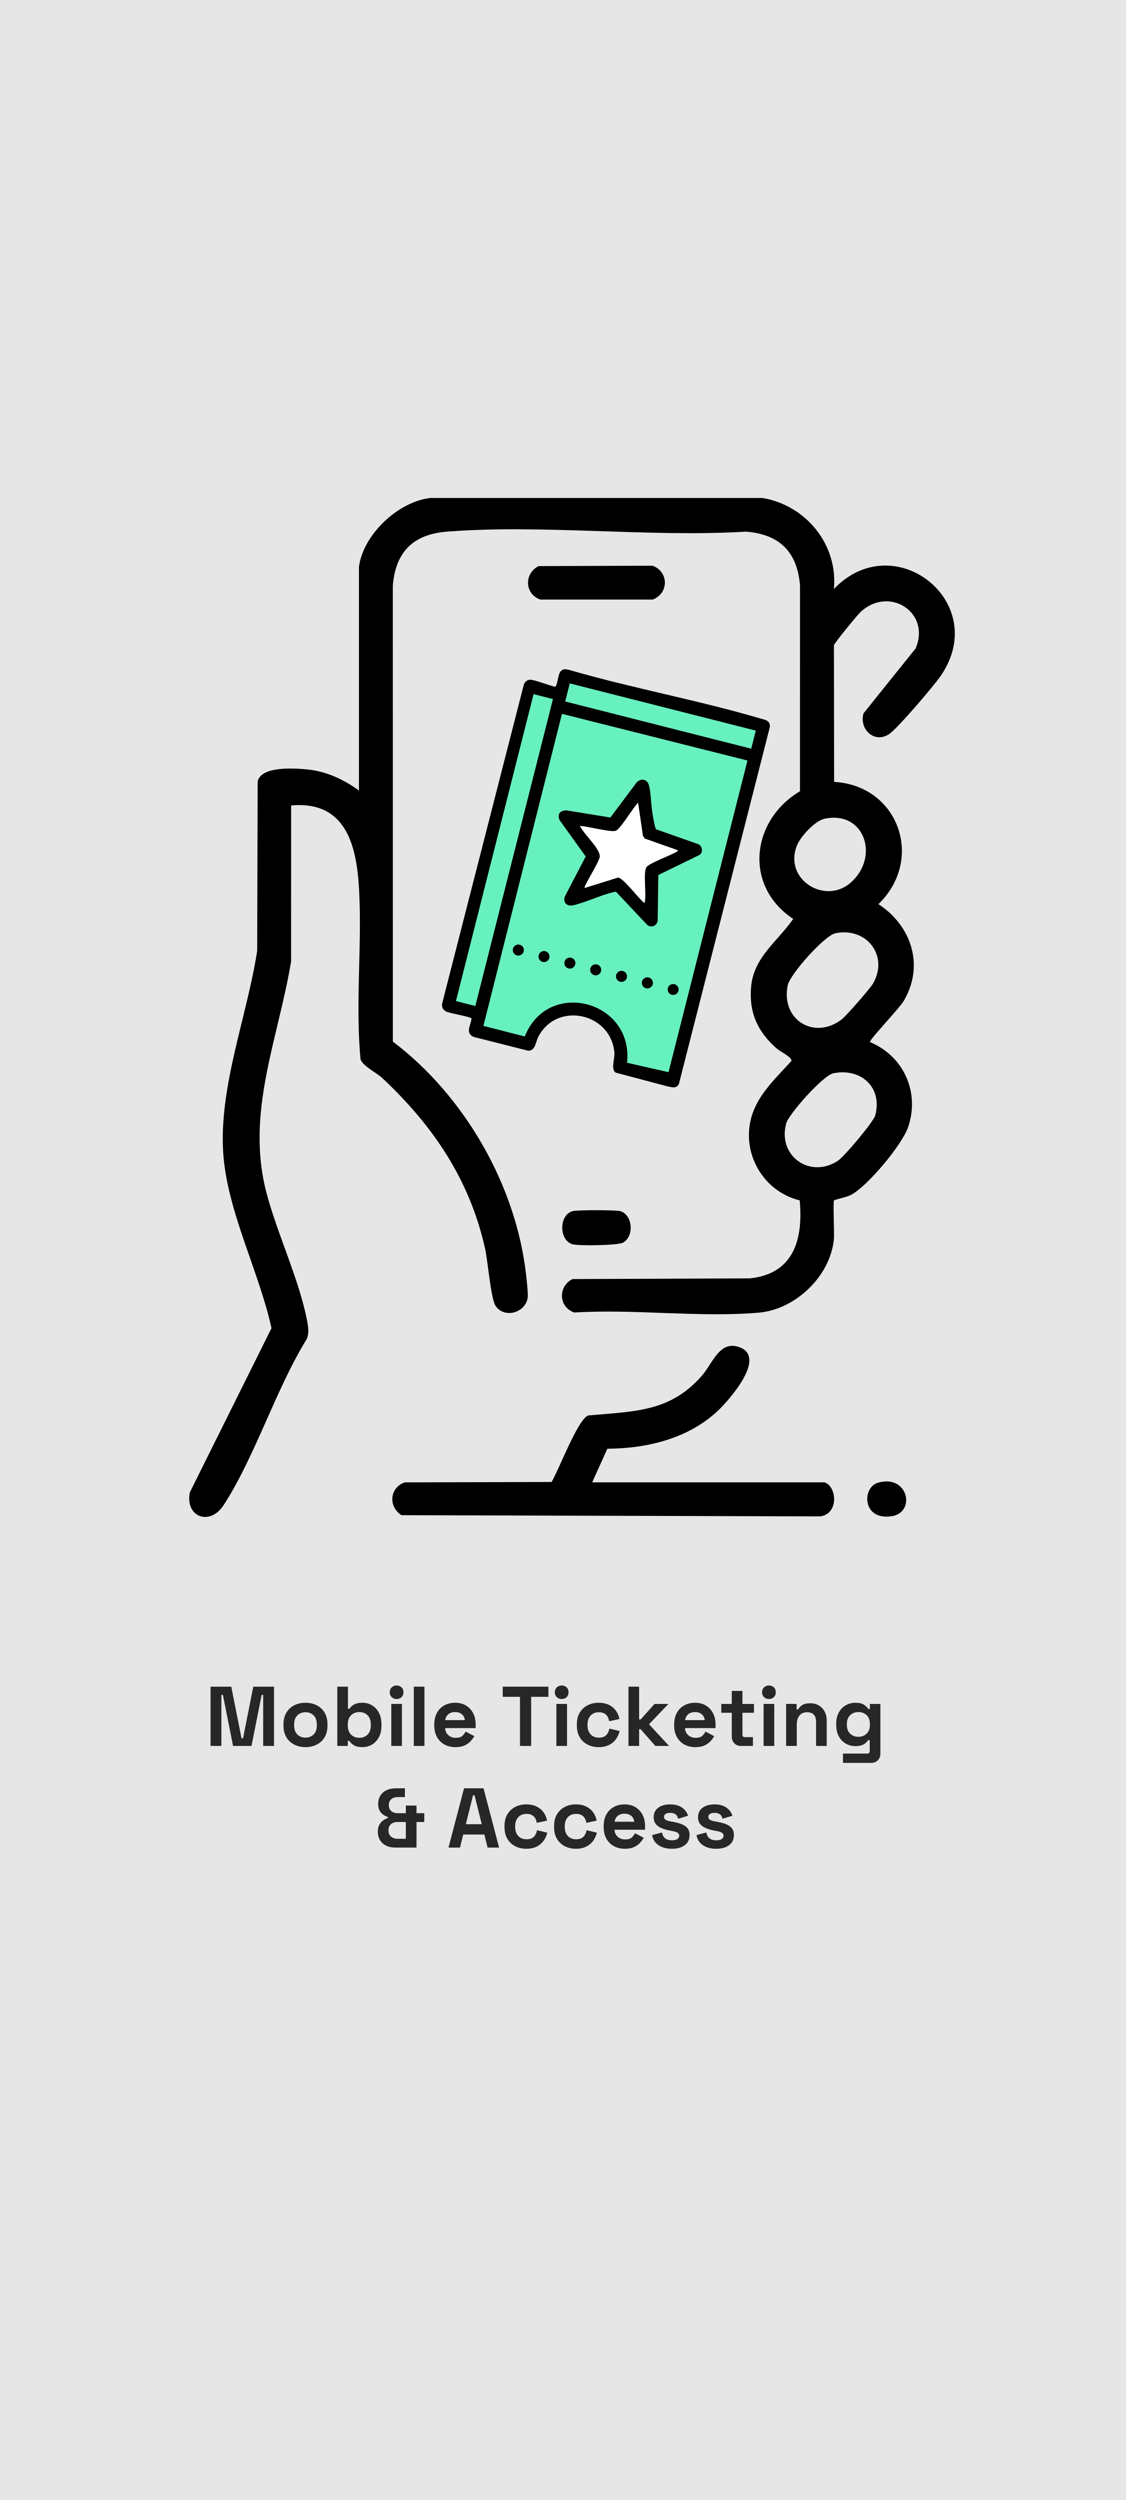
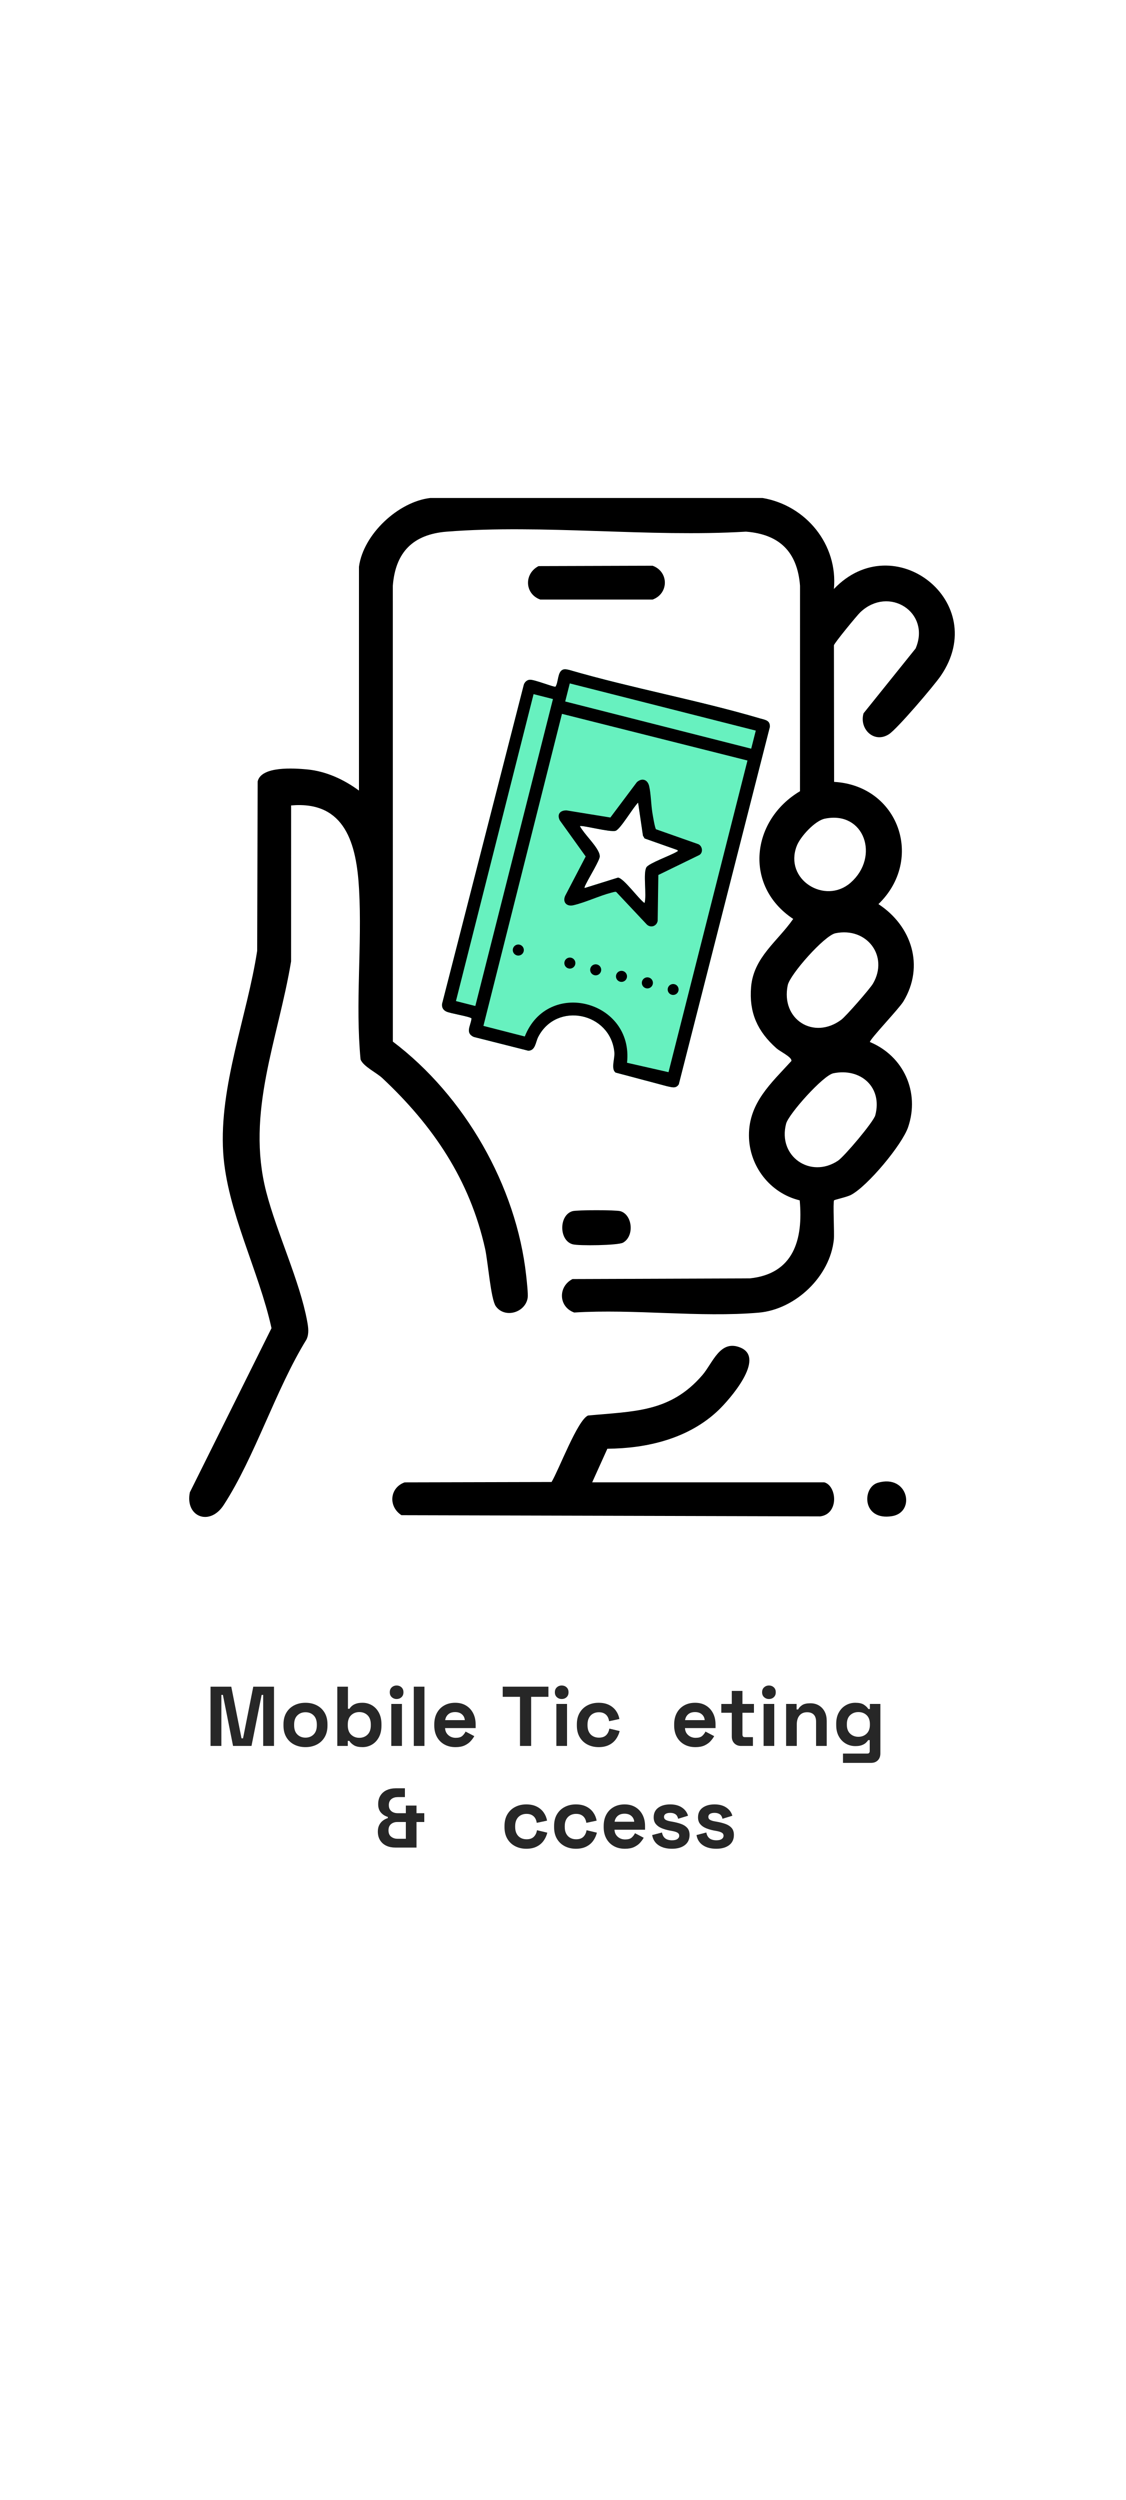
<svg xmlns="http://www.w3.org/2000/svg" id="b" data-name="Layer 2" width="399.203" height="885.611" viewBox="0 0 399.203 885.611">
  <g id="c" data-name="Layer 1">
    <g>
      <g>
-         <rect width="399.203" height="885.611" fill="#e6e6e6" />
        <path d="M269.156,406.731c-.601,5.794,1.574,10.092,5.124,13.341v-28.658c-2.546,4.886-4.574,10.015-5.124,15.317Z" fill="#67f1bf" />
        <g id="d" data-name="PxPuHa">
          <g>
            <path d="M127.266,200.757c1.542-11.478,13.89-23.021,25.261-24.348h117.848c15.418,2.631,26.745,16.509,25.269,32.24,21.3-22.342,55.777,4.647,37.887,30.754-2.38,3.474-15.452,18.816-18.385,20.695-5.277,3.38-10.608-1.889-8.988-7.422l18.45-22.948c5.523-12.781-9.479-22.431-19.604-12.839-1.153,1.092-9.197,10.889-9.351,11.696l.064,48.387c22.916,1.295,32.106,27.471,15.717,43.298,11.813,7.724,16.401,21.941,8.872,34.442-1.594,2.646-11.888,13.344-11.899,14.409,11.967,4.985,17.743,17.737,13.567,30.103-2.129,6.304-14.447,21.027-20.283,24.064-1.486.773-5.773,1.675-5.978,1.913-.465.538.137,11.609-.083,13.825-1.301,13.12-13.629,24.845-26.65,25.966-20.86,1.797-44.27-1.383-65.405-.044-5.599-2.026-5.785-9.193-.613-11.855l62.892-.247c15.545-1.615,18.95-13.818,17.669-27.636-10.519-2.537-17.97-12.166-17.999-23.011-.03-11.577,7.886-18.491,15.053-26.36.299-1.336-3.969-3.32-5.244-4.447-6.732-5.954-9.841-12.633-9.041-21.84.911-10.484,9.426-16.1,14.921-24.032-17.627-11.695-14.917-34.945,2.411-45.24l.013-72.784c-.938-11.949-7.221-18.231-19.167-19.167-34.448,2.076-71.952-2.67-106.038,0-11.952.936-18.232,7.227-19.167,19.167l.014,161.478c25.393,19.163,43.801,51.062,47.275,82.93.184,1.691.736,6.538.526,7.845-.855,5.323-8.202,7.372-11.317,2.946-1.764-2.506-2.78-15.844-3.766-20.287-5.425-24.466-18.458-43.67-36.454-60.51-2.066-1.934-6.701-4.094-7.707-6.575-1.911-19.879.58-40.394-.539-60.345-.883-15.73-4.731-31.358-24.088-29.663l-.008,55.239c-4.578,27.663-16.117,53.468-8.795,81.729,3.749,14.471,11.874,31.524,14.478,45.648.406,2.203.779,4.492-.244,6.598-10.922,17.717-18.217,41.494-29.333,58.608-4.97,7.652-13.752,4.161-12-4.491l28.95-58.158c-4.411-20.181-15.837-41.621-17.129-62.242-1.474-23.542,8.493-48.286,12.051-71.445l.168-59.965c1.236-5.533,12.958-4.703,17.491-4.283,6.7.62,13.104,3.562,18.428,7.504v-79.3ZM292.424,290.004c-3.504.724-8.645,6.326-9.929,9.604-4.684,11.96,10.017,21.021,19.08,13.072,10.422-9.141,4.92-25.584-9.152-22.675ZM296.183,330.592c-3.906.809-16.122,14.602-16.909,18.413-2.512,12.151,9.237,19.486,18.988,12.224,1.66-1.236,10.184-10.985,11.244-12.809,5.687-9.777-2.236-20.124-13.323-17.828ZM295.433,380.2c-3.605.743-15.826,14.419-16.73,17.844-3.063,11.603,8.656,19.604,18.386,13.125,2.23-1.485,12.604-13.742,13.225-16.086,2.633-9.934-5.158-16.888-14.881-14.884Z" />
            <path d="M190.936,200.536l40.418-.139c5.827,2.115,5.804,9.896,0,11.994h-39.805c-5.599-2.026-5.785-9.193-.613-11.855Z" />
            <path d="M202.963,429.04c1.561-.455,15.417-.455,16.978,0,4.316,1.259,5.048,8.856.944,11.157-1.732.971-15.738,1.196-17.922.56-4.834-1.409-4.836-10.307,0-11.717Z" />
            <g>
              <path d="M292.255,525.097c4.43,1.256,5.288,11.171-1.463,12.066l-148.475-.433c-4.721-3.085-4.198-9.686,1.127-11.617l52.104-.139c2.574-4.247,9.168-21.889,12.911-23.541,16.319-1.552,29.135-1.061,40.554-14.317,3.729-4.329,6.272-12.777,13.537-9.73,9.021,3.784-3.978,18.471-7.855,22.176-10.453,9.987-25.184,13.545-39.364,13.631l-5.381,11.903h82.306Z" />
              <path d="M311.199,525.255c10.783-3.185,13.578,10.435,5.068,11.82-10.68,1.738-10.683-10.161-5.068-11.82Z" />
            </g>
          </g>
        </g>
        <g id="e" data-name="Point of Interest " isolation="isolate">
          <g isolation="isolate">
            <path d="M74.643,618.48v-21h7.351l3.63,18.3h.54l3.63-18.3h7.35v21h-3.84v-18.09h-.54l-3.6,18.09h-6.54l-3.601-18.09h-.54v18.09h-3.84Z" fill="#272727" />
            <path d="M108.303,618.9c-1.48,0-2.811-.3-3.99-.9-1.181-.6-2.11-1.47-2.79-2.609-.681-1.141-1.021-2.51-1.021-4.11v-.479c0-1.601.34-2.971,1.021-4.11.68-1.14,1.609-2.01,2.79-2.61,1.18-.6,2.51-.899,3.99-.899s2.81.3,3.989.899c1.18.601,2.11,1.471,2.79,2.61s1.021,2.51,1.021,4.11v.479c0,1.601-.341,2.97-1.021,4.11-.68,1.14-1.61,2.01-2.79,2.609-1.18.601-2.51.9-3.989.9ZM108.303,615.539c1.159,0,2.119-.375,2.88-1.125.76-.75,1.14-1.824,1.14-3.225v-.3c0-1.399-.375-2.476-1.125-3.226s-1.715-1.125-2.895-1.125c-1.16,0-2.12.375-2.881,1.125-.76.75-1.14,1.826-1.14,3.226v.3c0,1.4.38,2.475,1.14,3.225.761.75,1.721,1.125,2.881,1.125Z" fill="#272727" />
            <path d="M128.523,618.9c-1.34,0-2.37-.23-3.09-.689-.72-.46-1.25-.971-1.59-1.53h-.54v1.8h-3.72v-21h3.779v7.83h.54c.22-.36.515-.7.886-1.021.369-.319.859-.585,1.47-.795.609-.21,1.365-.314,2.265-.314,1.2,0,2.311.295,3.33.885,1.021.59,1.84,1.455,2.46,2.595.62,1.141.93,2.521.93,4.141v.479c0,1.62-.31,3-.93,4.141-.62,1.14-1.439,2.005-2.46,2.595-1.02.59-2.13.885-3.33.885ZM127.383,615.6c1.159,0,2.13-.375,2.91-1.125.779-.75,1.17-1.845,1.17-3.285v-.3c0-1.44-.386-2.535-1.155-3.285-.771-.75-1.745-1.125-2.925-1.125-1.16,0-2.13.375-2.91,1.125s-1.17,1.845-1.17,3.285v.3c0,1.44.39,2.535,1.17,3.285s1.75,1.125,2.91,1.125Z" fill="#272727" />
            <path d="M140.613,601.86c-.681,0-1.256-.22-1.726-.66-.47-.439-.705-1.02-.705-1.739s.235-1.301.705-1.74,1.045-.66,1.726-.66c.699,0,1.279.221,1.739.66s.69,1.02.69,1.74-.23,1.3-.69,1.739c-.46.44-1.04.66-1.739.66ZM138.722,618.48v-14.88h3.78v14.88h-3.78Z" fill="#272727" />
            <path d="M146.703,618.48v-21h3.779v21h-3.779Z" fill="#272727" />
            <path d="M161.461,618.9c-1.479,0-2.785-.314-3.915-.945-1.13-.63-2.01-1.52-2.64-2.67-.63-1.149-.945-2.505-.945-4.064v-.36c0-1.56.311-2.915.931-4.064.619-1.15,1.489-2.04,2.609-2.671,1.12-.63,2.42-.944,3.9-.944,1.46,0,2.729.325,3.81.975,1.08.65,1.92,1.551,2.521,2.7.6,1.15.899,2.485.899,4.005v1.29h-10.829c.039,1.021.42,1.851,1.14,2.49.72.641,1.6.96,2.64.96,1.061,0,1.84-.229,2.34-.69.5-.46.88-.97,1.141-1.529l3.09,1.619c-.28.521-.686,1.086-1.215,1.695-.53.61-1.235,1.13-2.115,1.561-.88.43-2,.645-3.36.645ZM157.832,609.329h6.96c-.08-.859-.425-1.549-1.035-2.069s-1.405-.78-2.385-.78c-1.02,0-1.83.26-2.43.78-.601.521-.971,1.21-1.11,2.069Z" fill="#272727" />
            <path d="M184.352,618.48v-17.4h-6.12v-3.6h16.2v3.6h-6.12v17.4h-3.96Z" fill="#272727" />
            <path d="M199.142,601.86c-.681,0-1.256-.22-1.726-.66-.47-.439-.705-1.02-.705-1.739s.235-1.301.705-1.74,1.045-.66,1.726-.66c.699,0,1.279.221,1.739.66s.69,1.02.69,1.74-.23,1.3-.69,1.739c-.46.44-1.04.66-1.739.66ZM197.252,618.48v-14.88h3.78v14.88h-3.78Z" fill="#272727" />
            <path d="M212.221,618.9c-1.439,0-2.744-.3-3.915-.9-1.17-.6-2.095-1.47-2.774-2.609-.681-1.141-1.021-2.521-1.021-4.141v-.42c0-1.619.34-3,1.021-4.14.68-1.14,1.604-2.01,2.774-2.61,1.171-.6,2.476-.899,3.915-.899,1.42,0,2.641.25,3.66.75,1.021.5,1.846,1.185,2.476,2.055s1.045,1.855,1.245,2.955l-3.66.78c-.08-.601-.261-1.141-.54-1.62-.28-.48-.675-.859-1.186-1.14-.51-.28-1.145-.421-1.904-.421s-1.445.165-2.056.495-1.09.82-1.439,1.471c-.351.649-.525,1.444-.525,2.385v.3c0,.94.175,1.735.525,2.385.35.65.829,1.141,1.439,1.471.61.329,1.295.494,2.056.494,1.14,0,2.005-.294,2.595-.885.59-.59.965-1.365,1.125-2.325l3.66.87c-.261,1.061-.705,2.025-1.335,2.896s-1.455,1.555-2.476,2.055c-1.02.5-2.24.75-3.66.75Z" fill="#272727" />
-             <path d="M222.812,618.48v-21h3.779v11.61h.54l4.92-5.49h4.92l-6.869,7.2,7.109,7.68h-4.859l-5.221-5.91h-.54v5.91h-3.779Z" fill="#272727" />
            <path d="M246.511,618.9c-1.48,0-2.785-.314-3.915-.945-1.13-.63-2.01-1.52-2.64-2.67-.631-1.149-.945-2.505-.945-4.064v-.36c0-1.56.31-2.915.93-4.064.62-1.15,1.49-2.04,2.61-2.671,1.12-.63,2.42-.944,3.899-.944,1.46,0,2.73.325,3.811.975,1.08.65,1.92,1.551,2.52,2.7.601,1.15.9,2.485.9,4.005v1.29h-10.83c.04,1.021.42,1.851,1.14,2.49.721.641,1.601.96,2.641.96,1.06,0,1.84-.229,2.34-.69.5-.46.88-.97,1.14-1.529l3.09,1.619c-.28.521-.685,1.086-1.215,1.695-.53.61-1.235,1.13-2.114,1.561-.881.43-2.001.645-3.36.645ZM242.881,609.329h6.96c-.08-.859-.426-1.549-1.035-2.069-.61-.521-1.405-.78-2.385-.78-1.021,0-1.83.26-2.431.78-.6.521-.97,1.21-1.109,2.069Z" fill="#272727" />
            <path d="M262.741,618.48c-.979,0-1.774-.305-2.385-.915-.61-.609-.915-1.425-.915-2.445v-8.399h-3.72v-3.12h3.72v-4.62h3.78v4.62h4.08v3.12h-4.08v7.74c0,.6.28.899.84.899h2.88v3.12h-4.2Z" fill="#272727" />
            <path d="M272.611,601.86c-.68,0-1.255-.22-1.725-.66-.471-.439-.705-1.02-.705-1.739s.234-1.301.705-1.74c.47-.439,1.045-.66,1.725-.66.7,0,1.279.221,1.74.66.46.439.689,1.02.689,1.74s-.229,1.3-.689,1.739c-.461.44-1.04.66-1.74.66ZM270.721,618.48v-14.88h3.779v14.88h-3.779Z" fill="#272727" />
            <path d="M278.701,618.48v-14.88h3.72v1.95h.54c.24-.521.69-1.016,1.351-1.485s1.659-.705,3-.705c1.159,0,2.175.266,3.045.795.87.53,1.545,1.26,2.024,2.19.48.93.721,2.015.721,3.255v8.88h-3.78v-8.58c0-1.12-.275-1.96-.825-2.52-.55-.561-1.335-.841-2.354-.841-1.16,0-2.061.386-2.7,1.155-.641.771-.96,1.845-.96,3.226v7.56h-3.78Z" fill="#272727" />
            <path d="M296.46,611.1v-.48c0-1.56.311-2.895.931-4.005.619-1.109,1.444-1.96,2.475-2.55s2.155-.885,3.375-.885c1.36,0,2.39.24,3.09.72.7.48,1.21.98,1.53,1.5h.54v-1.8h3.72v17.52c0,1.021-.3,1.835-.899,2.445-.601.61-1.4.915-2.4.915h-9.96v-3.3h8.64c.56,0,.84-.3.84-.9v-3.87h-.539c-.2.32-.48.646-.841.976-.359.33-.84.604-1.439.825-.601.22-1.36.329-2.28.329-1.22,0-2.345-.294-3.375-.885-1.03-.59-1.855-1.439-2.475-2.55-.62-1.11-.931-2.445-.931-4.005ZM304.321,615.24c1.16,0,2.13-.369,2.91-1.109s1.17-1.78,1.17-3.12v-.3c0-1.36-.386-2.405-1.155-3.136-.77-.729-1.745-1.095-2.925-1.095-1.16,0-2.13.365-2.91,1.095-.78.73-1.17,1.775-1.17,3.136v.3c0,1.34.39,2.38,1.17,3.12s1.75,1.109,2.91,1.109Z" fill="#272727" />
            <path d="M140.163,654.48c-1.24,0-2.325-.225-3.255-.675s-1.655-1.1-2.175-1.95c-.521-.85-.78-1.864-.78-3.045,0-.859.154-1.609.465-2.25.31-.64.735-1.17,1.275-1.59s1.14-.73,1.8-.931v-.42c-1-.3-1.82-.819-2.46-1.56-.641-.74-.96-1.72-.96-2.94s.27-2.25.81-3.09,1.275-1.475,2.205-1.905c.93-.43,1.995-.645,3.195-.645h3.27v3.12h-2.58c-.899,0-1.645.24-2.234.72-.591.48-.885,1.19-.885,2.13,0,.66.145,1.2.435,1.62s.67.73,1.14.93c.47.2.985.301,1.545.301h2.91v-2.7h3.78v2.7h2.76v3.12h-2.76v9.06h-7.5ZM140.853,651.36h3.029v-5.939h-3.029c-.881,0-1.62.25-2.221.75-.6.5-.899,1.24-.899,2.22,0,1,.314,1.745.944,2.234.63.491,1.355.735,2.176.735Z" fill="#272727" />
-             <path d="M159.002,654.48l5.52-21h6.9l5.52,21h-4.08l-1.14-4.62h-7.5l-1.14,4.62h-4.08ZM165.152,646.2h5.641l-2.551-10.229h-.539l-2.551,10.229Z" fill="#272727" />
            <path d="M186.572,654.9c-1.44,0-2.745-.3-3.915-.9-1.17-.6-2.096-1.47-2.775-2.609-.68-1.141-1.02-2.521-1.02-4.141v-.42c0-1.619.34-3,1.02-4.14s1.605-2.01,2.775-2.61c1.17-.6,2.475-.899,3.915-.899,1.42,0,2.64.25,3.66.75,1.02.5,1.845,1.185,2.475,2.055s1.045,1.855,1.245,2.955l-3.66.78c-.08-.601-.26-1.141-.54-1.62-.28-.48-.675-.859-1.185-1.14s-1.146-.421-1.905-.421-1.445.165-2.055.495c-.61.33-1.091.82-1.44,1.471-.35.649-.524,1.444-.524,2.385v.3c0,.94.175,1.735.524,2.385.35.65.83,1.141,1.44,1.471.609.329,1.295.494,2.055.494,1.14,0,2.005-.294,2.595-.885.59-.59.965-1.365,1.125-2.325l3.66.87c-.26,1.061-.705,2.025-1.335,2.896s-1.455,1.555-2.475,2.055c-1.021.5-2.24.75-3.66.75Z" fill="#272727" />
            <path d="M204.152,654.9c-1.44,0-2.745-.3-3.915-.9-1.17-.6-2.096-1.47-2.775-2.609-.68-1.141-1.02-2.521-1.02-4.141v-.42c0-1.619.34-3,1.02-4.14s1.605-2.01,2.775-2.61c1.17-.6,2.475-.899,3.915-.899,1.42,0,2.64.25,3.66.75,1.02.5,1.845,1.185,2.475,2.055s1.045,1.855,1.245,2.955l-3.66.78c-.08-.601-.26-1.141-.54-1.62-.28-.48-.675-.859-1.185-1.14s-1.146-.421-1.905-.421-1.445.165-2.055.495c-.61.33-1.091.82-1.44,1.471-.35.649-.524,1.444-.524,2.385v.3c0,.94.175,1.735.524,2.385.35.65.83,1.141,1.44,1.471.609.329,1.295.494,2.055.494,1.14,0,2.005-.294,2.595-.885.59-.59.965-1.365,1.125-2.325l3.66.87c-.26,1.061-.705,2.025-1.335,2.896s-1.455,1.555-2.475,2.055c-1.021.5-2.24.75-3.66.75Z" fill="#272727" />
            <path d="M221.522,654.9c-1.48,0-2.785-.314-3.915-.945-1.13-.63-2.01-1.52-2.64-2.67-.631-1.149-.945-2.505-.945-4.064v-.36c0-1.56.31-2.915.93-4.064.62-1.15,1.49-2.04,2.61-2.671,1.12-.63,2.42-.944,3.899-.944,1.46,0,2.73.325,3.811.975,1.08.65,1.92,1.551,2.52,2.7.601,1.15.9,2.485.9,4.005v1.29h-10.83c.04,1.021.42,1.851,1.14,2.49.721.641,1.601.96,2.641.96,1.06,0,1.84-.229,2.34-.69.5-.46.88-.97,1.14-1.529l3.09,1.619c-.28.521-.685,1.086-1.215,1.695-.53.61-1.235,1.13-2.114,1.561-.881.43-2.001.645-3.36.645ZM217.892,645.329h6.96c-.08-.859-.426-1.549-1.035-2.069-.61-.521-1.405-.78-2.385-.78-1.021,0-1.83.26-2.431.78-.6.521-.97,1.21-1.109,2.069Z" fill="#272727" />
            <path d="M238.231,654.9c-1.939,0-3.529-.42-4.77-1.26s-1.99-2.04-2.25-3.601l3.48-.899c.14.7.375,1.25.704,1.649.33.4.74.686,1.23.855s1.024.255,1.604.255c.88,0,1.53-.154,1.95-.465.42-.31.63-.694.63-1.155s-.2-.814-.6-1.064c-.4-.25-1.04-.455-1.92-.615l-.84-.15c-1.04-.199-1.99-.475-2.851-.825-.859-.35-1.55-.834-2.069-1.454-.521-.62-.78-1.42-.78-2.4,0-1.479.54-2.614,1.62-3.405,1.08-.79,2.5-1.185,4.26-1.185,1.66,0,3.04.37,4.14,1.109,1.101.74,1.82,1.71,2.16,2.91l-3.51,1.08c-.16-.76-.485-1.3-.975-1.62-.49-.319-1.096-.479-1.815-.479s-1.271.125-1.65.375-.569.595-.569,1.035c0,.479.199.835.6,1.064.4.23.94.405,1.62.525l.84.149c1.12.2,2.135.466,3.045.795.91.33,1.63.801,2.16,1.41.53.61.795,1.436.795,2.476,0,1.56-.565,2.765-1.694,3.614-1.131.851-2.646,1.275-4.546,1.275Z" fill="#272727" />
            <path d="M253.951,654.9c-1.939,0-3.529-.42-4.77-1.26s-1.99-2.04-2.25-3.601l3.48-.899c.14.7.375,1.25.704,1.649.33.4.74.686,1.23.855s1.024.255,1.604.255c.88,0,1.53-.154,1.95-.465.42-.31.63-.694.63-1.155s-.2-.814-.6-1.064c-.4-.25-1.04-.455-1.92-.615l-.84-.15c-1.04-.199-1.99-.475-2.851-.825-.859-.35-1.55-.834-2.069-1.454-.521-.62-.78-1.42-.78-2.4,0-1.479.54-2.614,1.62-3.405,1.08-.79,2.5-1.185,4.26-1.185,1.66,0,3.04.37,4.14,1.109,1.101.74,1.82,1.71,2.16,2.91l-3.51,1.08c-.16-.76-.485-1.3-.975-1.62-.49-.319-1.096-.479-1.815-.479s-1.271.125-1.65.375-.569.595-.569,1.035c0,.479.199.835.6,1.064.4.23.94.405,1.62.525l.84.149c1.12.2,2.135.466,3.045.795.91.33,1.63.801,2.16,1.41.53.61.795,1.436.795,2.476,0,1.56-.565,2.765-1.694,3.614-1.131.851-2.646,1.275-4.546,1.275Z" fill="#272727" />
          </g>
        </g>
      </g>
      <g>
        <path d="M199.589,237.2c.754-.29,1.459-.027,2.192.104,22.313,6.491,45.409,10.636,67.686,17.187,1.796.528,3.628.647,3.462,3.056l-32.275,126.559c-1.063,1.684-2.587.967-4.155.687l-18.257-4.845c-1.729-1.33-.218-4.95-.422-7.131-1.322-14.169-20.512-18.167-27.021-5.458-.915,1.786-.973,4.863-3.543,4.84l-19.304-4.876c-3.176-1.435-.995-4.098-.787-6.566-.628-.693-7.422-1.72-8.89-2.407-1.19-.557-1.7-1.469-1.533-2.799l28.973-113.028c.324-.924,1.106-1.681,2.133-1.737,1.659-.09,8.418,2.656,9.076,2.479,1.106-1.559.67-5.298,2.663-6.065Z" fill="#67f1bf" />
        <path d="M240.085,301.092l-11.557-4.079-.584-.999-1.716-11.683c-1.72,1.597-6.26,9.418-7.976,9.975-1.909.62-12.198-2.161-12.652-1.638,1.63,2.89,5.244,6.2,6.596,9.054.261.551.42,1.002.447,1.624.053,1.239-3.783,7.541-4.605,9.234-.161.332-1.023,1.816-.746,1.988l11.825-3.696c2.041.228,7.331,7.619,9.388,9.025.864-2.748-.594-10.559.678-12.675.853-1.419,8.611-4.221,10.603-5.419.297-.178.846-.318.299-.71Z" fill="#fff" />
        <g id="f" data-name="Tm0tzh">
          <g>
            <path d="M199.589,237.2c.754-.29,1.459-.027,2.192.104,22.313,6.491,45.409,10.636,67.686,17.187,1.796.528,3.628.647,3.462,3.056l-32.275,126.559c-1.063,1.684-2.587.967-4.155.687l-18.257-4.845c-1.729-1.33-.218-4.95-.422-7.131-1.322-14.169-20.512-18.167-27.021-5.458-.915,1.786-.973,4.863-3.543,4.84l-19.304-4.876c-3.176-1.435-.995-4.098-.787-6.566-.628-.693-7.422-1.72-8.89-2.407-1.19-.557-1.7-1.469-1.533-2.799l28.973-113.028c.324-.924,1.106-1.681,2.133-1.737,1.659-.09,8.418,2.656,9.076,2.479,1.106-1.559.67-5.298,2.663-6.065ZM202.006,242.086l-1.625,6.406,65.945,16.723,1.625-6.406-65.945-16.723ZM189.171,245.89l-27.525,108.731,6.873,1.74,27.525-108.731-6.873-1.74ZM265.005,269.406l-65.77-16.534-27.85,110.535,14.668,3.758c8.165-20.692,38.628-12.737,36.25,9.306l14.707,3.335,27.995-110.4Z" />
            <path d="M233.402,309.954l-.239,16.258c-.343,1.856-2.385,2.59-3.801,1.33l-10.913-11.599c-.366-.129-1.173.135-1.606.246-4.416,1.135-9.171,3.466-13.564,4.481-2.371.548-3.887-1.058-2.915-3.313l7.285-13.96-9.188-12.798c-1.052-2.149.094-3.56,2.392-3.526l15.544,2.525,9.396-12.526c1.799-1.609,3.779-.956,4.337,1.341.648,2.668.691,6.659,1.152,9.477.165,1.01.877,5.401,1.295,5.868l15.056,5.304c1.418.705,1.724,2.951.311,3.813l-14.544,7.081ZM240.085,301.092l-11.557-4.079-.584-.999-1.716-11.683c-1.72,1.597-6.26,9.418-7.976,9.975-1.909.62-12.198-2.161-12.652-1.638,1.63,2.89,5.244,6.2,6.596,9.054.261.551.42,1.002.447,1.624.053,1.239-3.783,7.541-4.605,9.234-.161.332-1.023,1.816-.746,1.988l11.825-3.696c2.041.228,7.331,7.619,9.388,9.025.864-2.748-.594-10.559.678-12.675.853-1.419,8.611-4.221,10.603-5.419.297-.178.846-.318.299-.71Z" />
            <circle cx="229.516" cy="348.172" r="1.965" />
            <circle cx="183.757" cy="336.541" r="1.96" />
            <circle cx="220.338" cy="345.866" r="1.958" />
-             <circle cx="192.862" cy="338.849" r="1.956" />
            <circle cx="202.036" cy="341.162" r="1.956" />
            <circle cx="211.19" cy="343.548" r="1.956" />
            <circle cx="238.651" cy="350.514" r="1.936" />
          </g>
        </g>
      </g>
    </g>
  </g>
</svg>